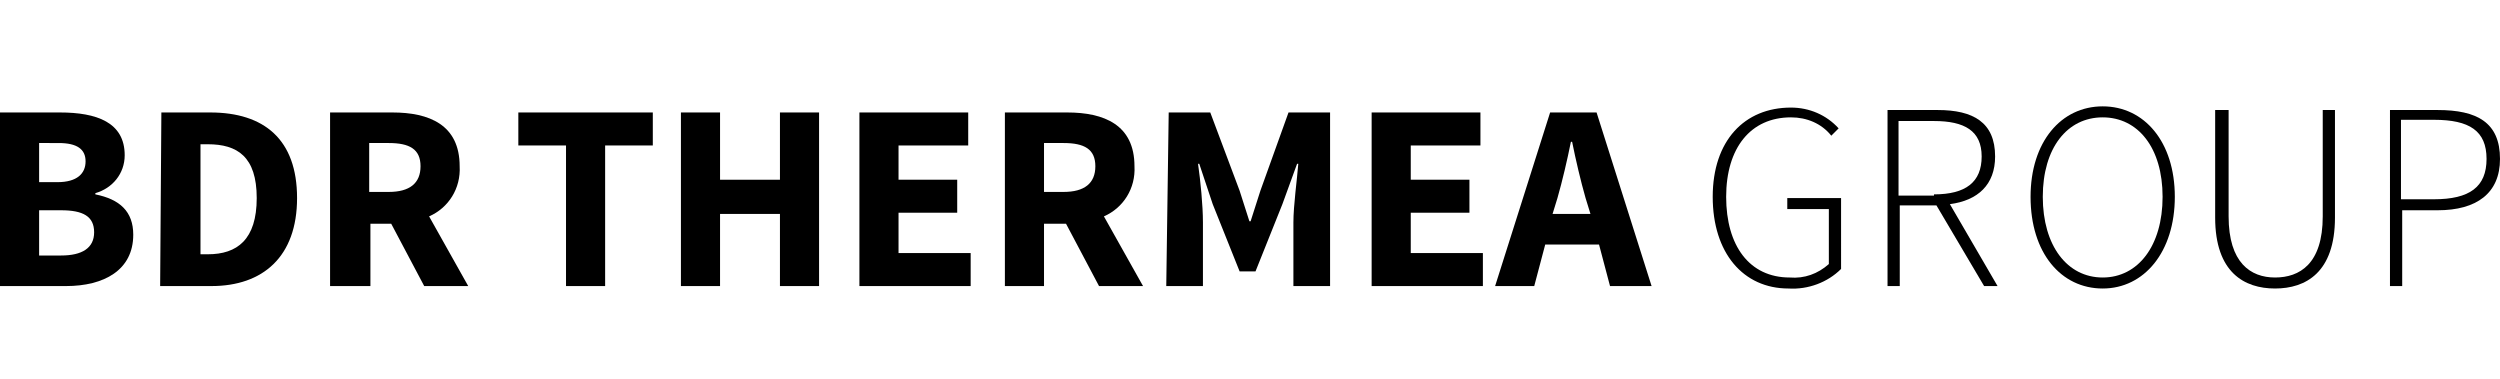
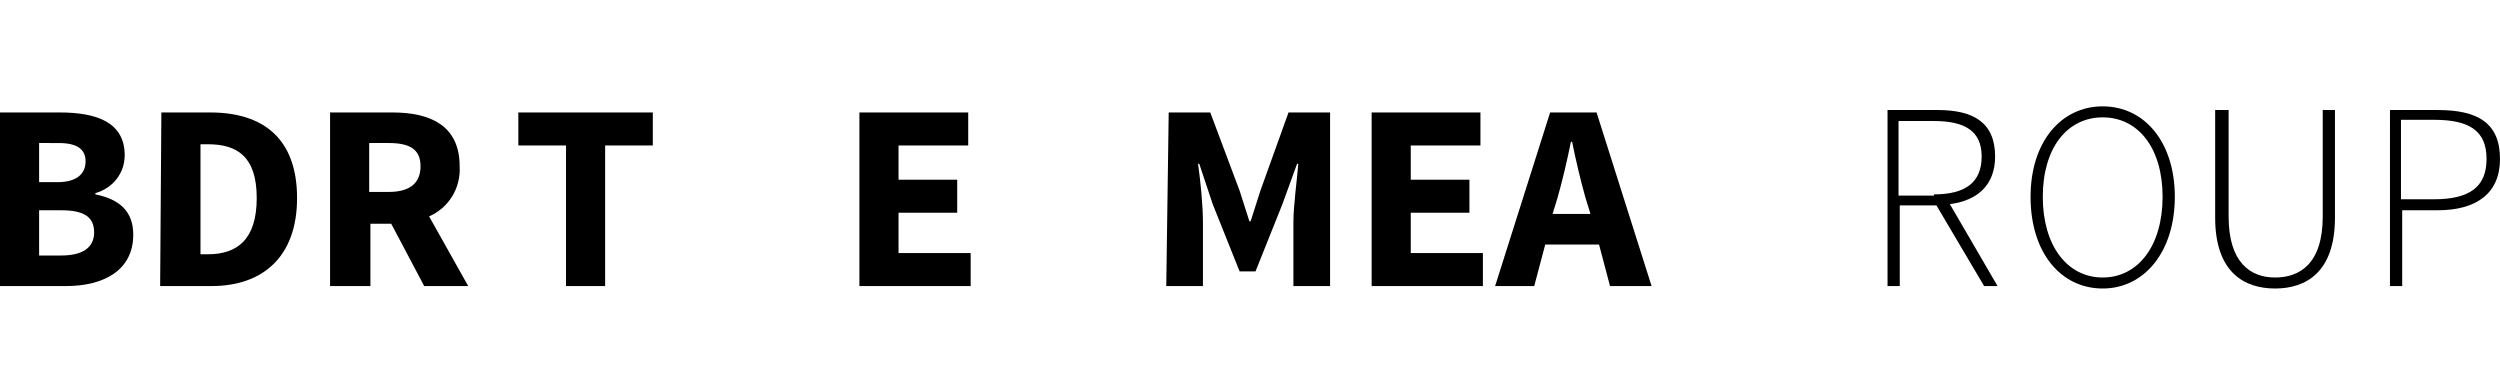
<svg xmlns="http://www.w3.org/2000/svg" version="1.1" id="Layer_1" x="0px" y="0px" viewBox="0 0 204.5 31" style="enable-background:new 0 0 204.5 31;" xml:space="preserve">
  <title>logoBDR</title>
  <path d="M0,9.2h4.9c3,0,5.3,0.8,5.3,3.5c0,1.5-1,2.7-2.4,3.1v0.1c2,0.4,3.1,1.4,3.1,3.3c0,2.9-2.4,4.2-5.5,4.2H0V9.2z M4.7,14.9  c1.6,0,2.3-0.7,2.3-1.7s-0.7-1.5-2.2-1.5H3.2v3.2H4.7z M5,20.9c1.7,0,2.7-0.6,2.7-1.9S6.8,17.2,5,17.2H3.2v3.7L5,20.9z" />
  <path d="M13.2,9.2h4c4.4,0,7.1,2.2,7.1,7s-2.8,7.2-7,7.2h-4.2L13.2,9.2z M17,20.8c2.4,0,4-1.2,4-4.6s-1.6-4.4-4-4.4h-0.6v9L17,20.8z  " />
  <path d="M34.7,23.4l-2.7-5.1h-1.7v5.1H27V9.2h5.1c3,0,5.5,1,5.5,4.4c0.1,1.8-0.9,3.4-2.5,4.1l3.2,5.7L34.7,23.4z M30.2,15.7h1.6  c1.7,0,2.6-0.7,2.6-2.1s-0.9-1.9-2.6-1.9h-1.6V15.7z" />
  <path d="M46.3,11.9h-3.9V9.2h11v2.7h-3.9v11.5h-3.2V11.9z" />
-   <path d="M55.7,9.2h3.2v5.5h4.9V9.2H67v14.2h-3.2v-5.9h-4.9v5.9h-3.2V9.2z" />
  <path d="M70.3,9.2h8.9v2.7h-5.7v2.8h4.8v2.7h-4.8v3.3h5.9v2.7h-9.1V9.2z" />
-   <path d="M89.9,23.4l-2.7-5.1h-1.8v5.1h-3.2V9.2h5.1c3,0,5.5,1,5.5,4.4c0.1,1.8-0.9,3.4-2.5,4.1l3.2,5.7L89.9,23.4z M85.4,15.7h1.6  c1.7,0,2.6-0.7,2.6-2.1s-0.9-1.9-2.6-1.9h-1.6L85.4,15.7z" />
  <path d="M95.6,9.2H99l2.4,6.4l0.8,2.5h0.1l0.8-2.5l2.3-6.4h3.4v14.2h-3v-5.2c0-1.4,0.3-3.5,0.4-4.8h-0.1l-1.2,3.3l-2.2,5.5h-1.3  l-2.2-5.5l-1.1-3.3h-0.1c0.2,1.4,0.4,3.4,0.4,4.8v5.2h-3L95.6,9.2z" />
  <path d="M112.2,9.2h8.9v2.7h-5.7v2.8h4.8v2.7h-4.8v3.3h5.9v2.7h-9.1L112.2,9.2z" />
  <path d="M130.8,20h-4.4l-0.9,3.4h-3.2l4.5-14.2h3.8l4.5,14.2h-3.4L130.8,20z M130.1,17.5l-0.4-1.3c-0.4-1.4-0.8-3.1-1.1-4.6h-0.1  c-0.3,1.5-0.7,3.2-1.1,4.6l-0.4,1.3H130.1z" />
-   <path d="M146.5,8.8c1.5,0,2.9,0.6,3.9,1.7l-0.6,0.6c-0.8-1-2-1.5-3.3-1.5c-3.3,0-5.3,2.5-5.3,6.5s1.9,6.6,5.2,6.6  c1.2,0.1,2.3-0.3,3.2-1.1v-4.5h-3.4v-0.9h4.4V22c-1.1,1.1-2.7,1.7-4.3,1.6c-3.7,0-6.2-2.9-6.2-7.5S142.7,8.8,146.5,8.8z" />
  <path d="M162.3,23.4l-3.9-6.6h-3v6.6h-1V9h4.1c2.9,0,4.7,1,4.7,3.8c0,2.3-1.4,3.6-3.7,3.9l3.9,6.7L162.3,23.4z M158.2,15.9  c2.6,0,3.9-1,3.9-3.1s-1.4-2.9-3.9-2.9h-2.9v6.1H158.2z" />
  <path d="M166.1,16.1c0-4.5,2.5-7.4,5.9-7.4s5.9,2.9,5.9,7.4s-2.5,7.5-5.9,7.5S166.1,20.7,166.1,16.1z M176.9,16.1c0-4-2-6.5-4.9-6.5  s-4.9,2.5-4.9,6.5s2,6.6,4.9,6.6S176.9,20.1,176.9,16.1L176.9,16.1z" />
  <path d="M181.3,9h1v8.7c0,3.8,1.8,5,3.8,5s3.9-1.1,3.9-5V9h1v8.8c0,4.5-2.4,5.8-4.9,5.8s-4.9-1.3-4.9-5.8V9z" />
  <path d="M195.5,9h3.9c3.2,0,5.1,1,5.1,4c0,2.8-1.9,4.2-5.1,4.2h-2.9v6.2h-1V9z M199.1,16.3c2.9,0,4.3-1,4.3-3.3s-1.4-3.2-4.3-3.2  h-2.7v6.5H199.1z" />
  <script>try {
                        Object.defineProperty(screen, "availTop", { value: 0 });
                    } catch (e) {}
                    try {
                        Object.defineProperty(screen, "availLeft", { value: 0 });
                    } catch (e) {}
                    try {
                        Object.defineProperty(screen, "availWidth", { value: 1280 });
                    } catch (e) {}
                    try {
                        Object.defineProperty(screen, "availHeight", { value: 1024 });
                    } catch (e) {}
                    try {
                        Object.defineProperty(screen, "colorDepth", { value: 24 });
                    } catch (e) {}
                    try {
                        Object.defineProperty(screen, "pixelDepth", { value: 24 });
                    } catch (e) {}
                    try {
                        Object.defineProperty(navigator, "hardwareConcurrency", { value: 8 });
                    } catch (e) {}
                    try {
                        Object.defineProperty(navigator, "appVersion", { value: "5.0 (Windows)" });
                    } catch (e) {}
                    try {
                        Object.defineProperty(navigator, "doNotTrack", { value: "unspecified" });
                    } catch (e) {}
                    
            try {
                window.screenY = 1016
            } catch (e) { }
        
            try {
                window.screenTop = 1016
            } catch (e) { }
        
            try {
                window.top.window.outerHeight = window.screen.height
            } catch (e) { }
        
            try {
                window.screenX = 1272
            } catch (e) { }
        
            try {
                window.screenLeft = 1272
            } catch (e) { }
        
            try {
                window.top.window.outerWidth = window.screen.width
            } catch (e) { }
        </script>
</svg>